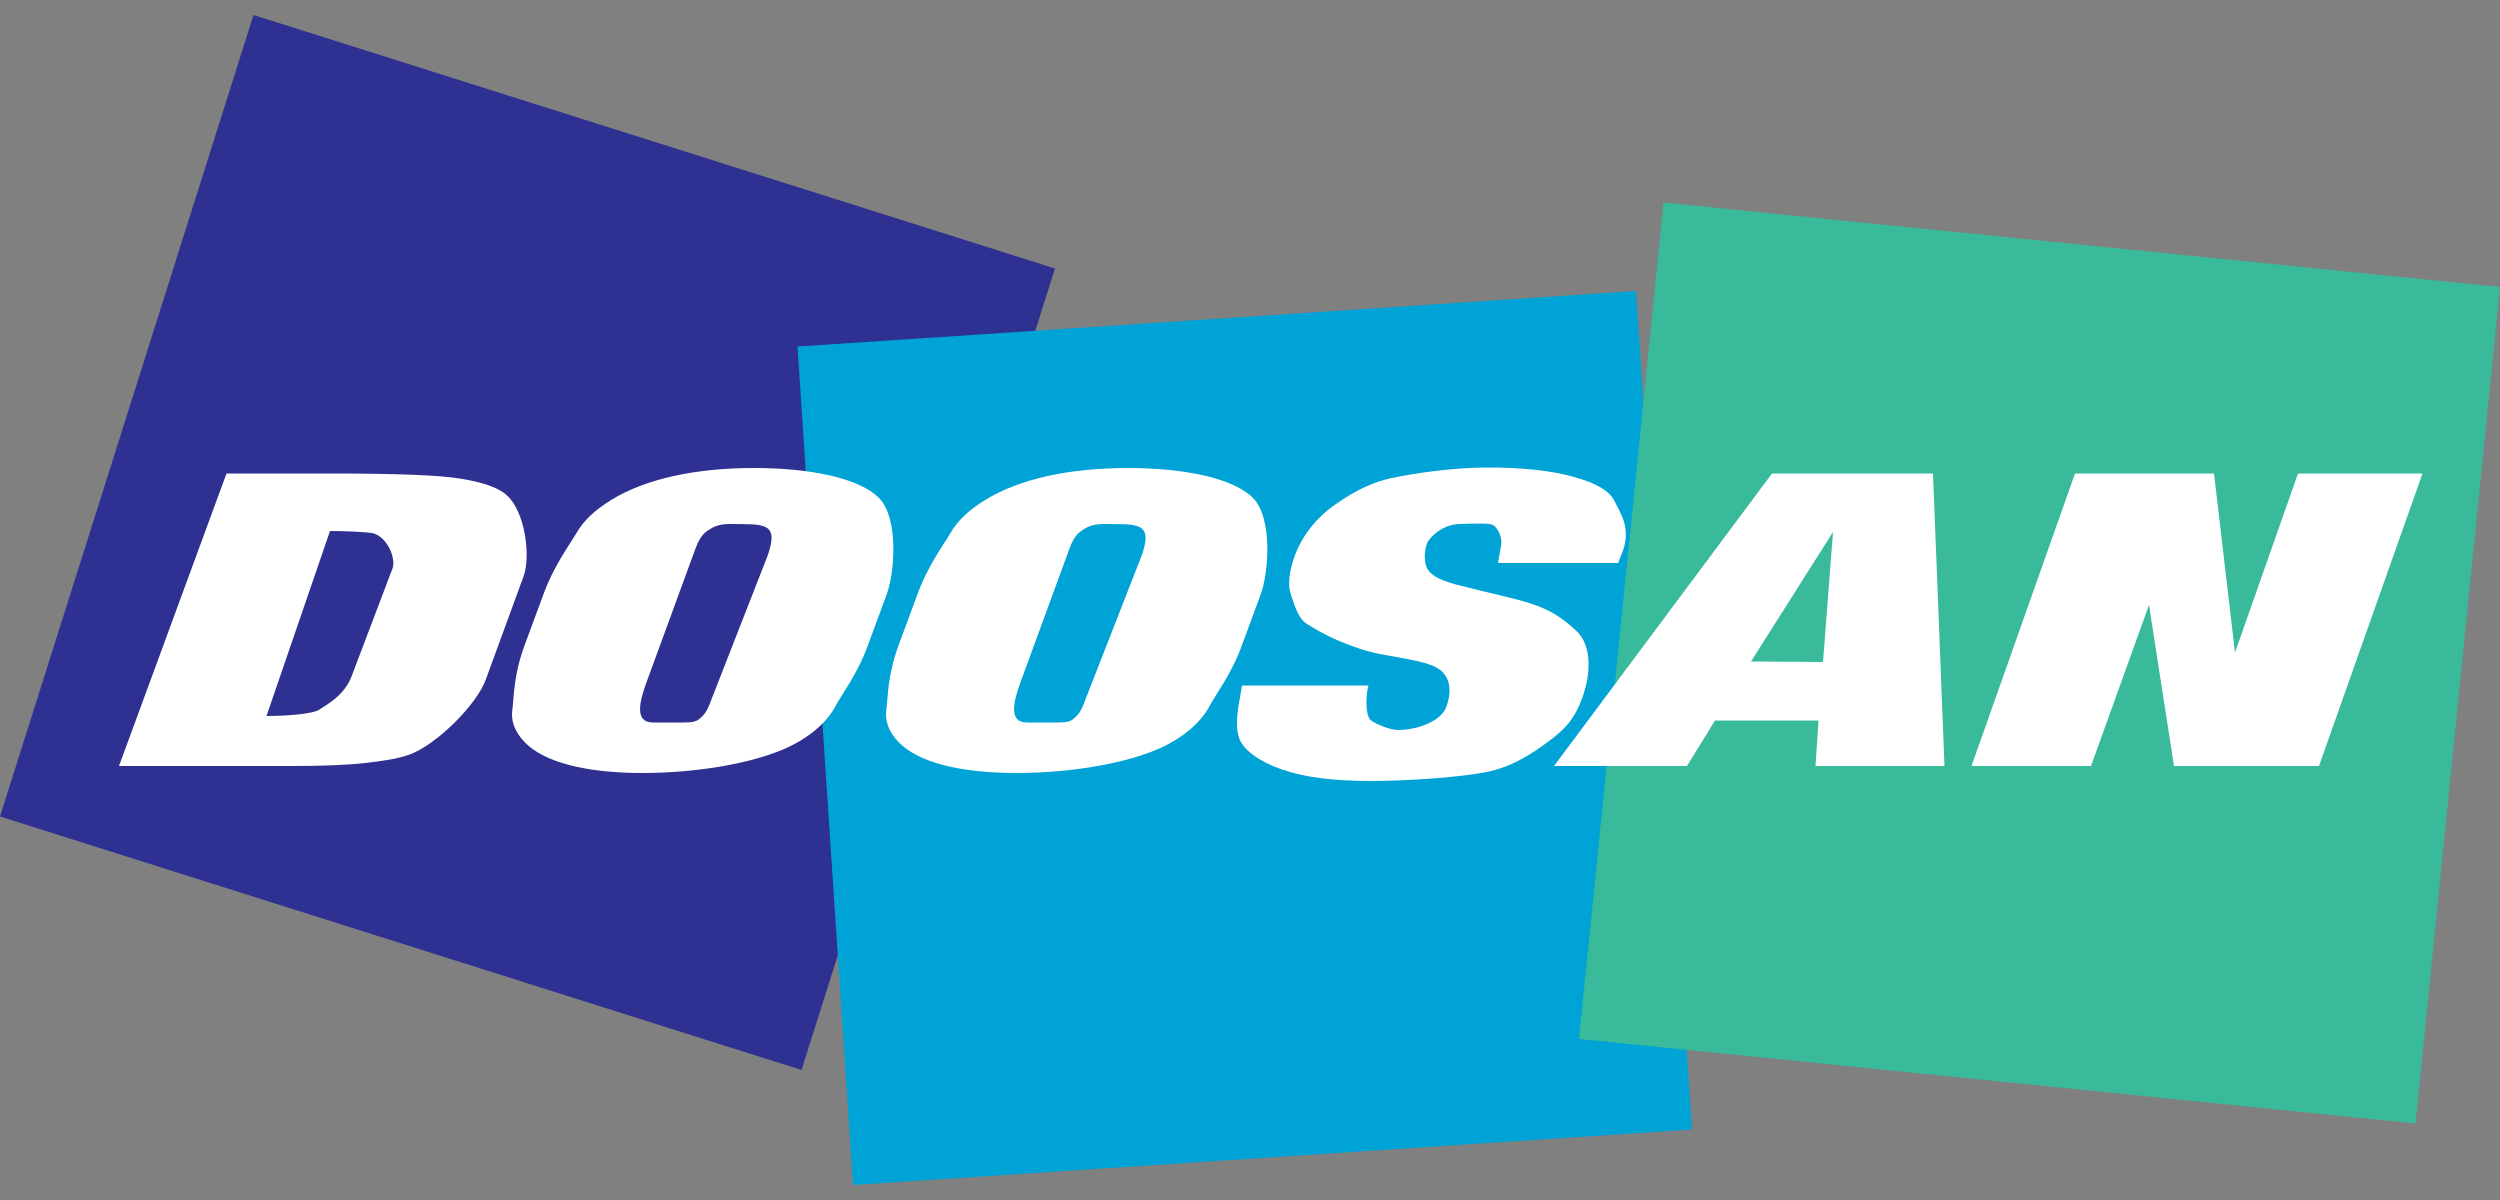
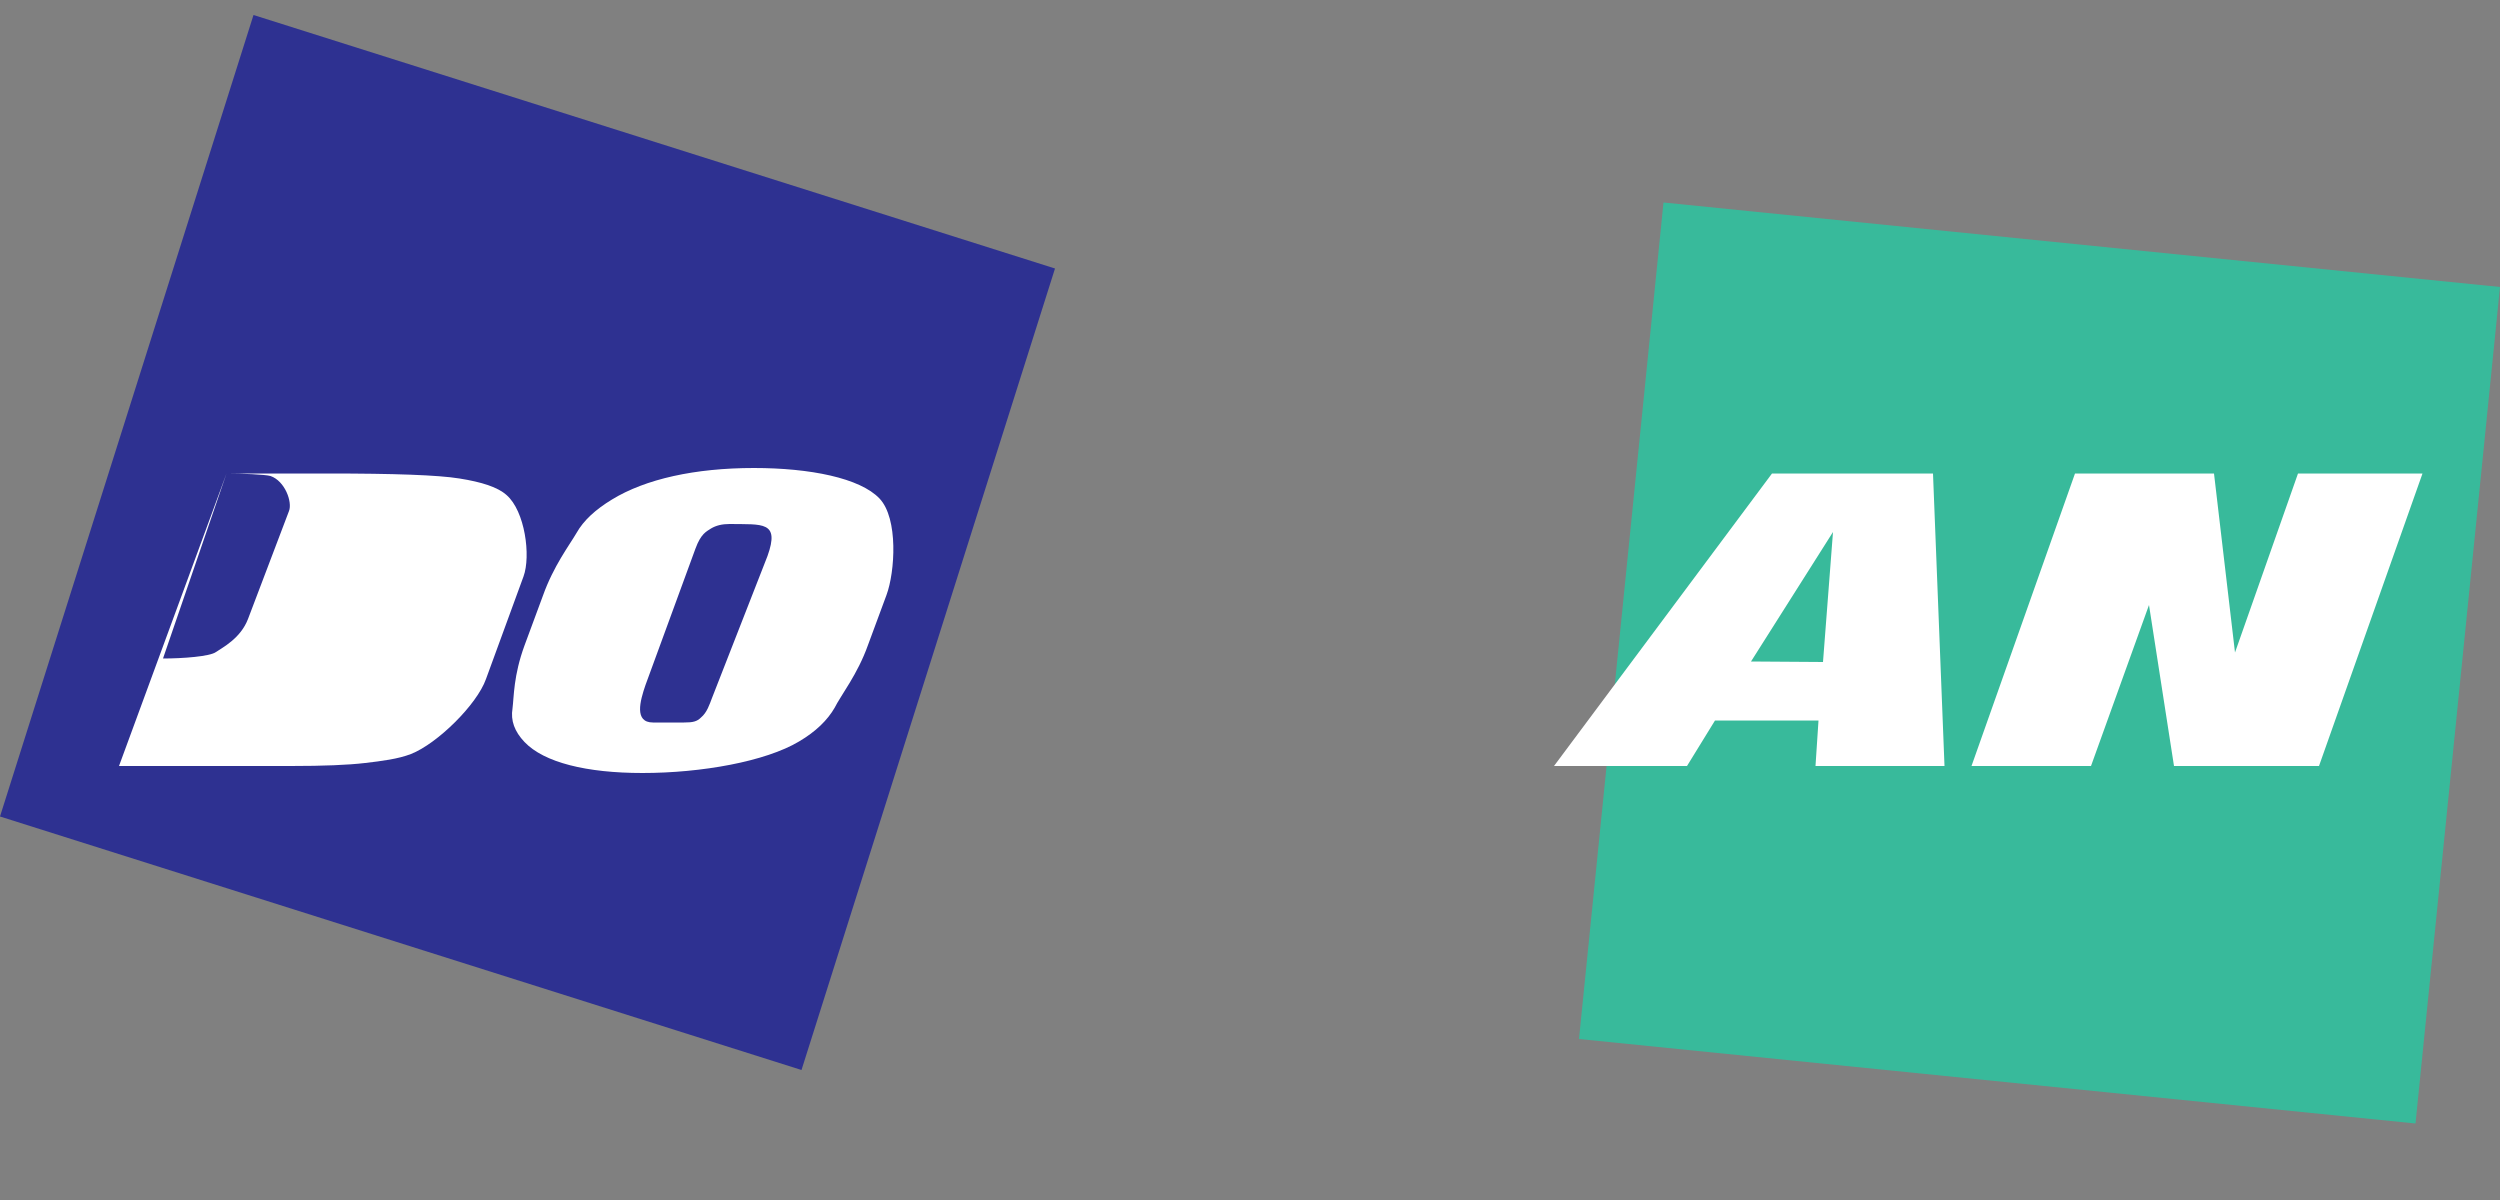
<svg xmlns="http://www.w3.org/2000/svg" enable-background="new 0 0 500 240" viewBox="0 0 500 240">
  <rect x="0" y="0" width="500" height="240" fill="#808080" stroke="none" />
  <path clip-rule="evenodd" d="m50.7 3 160.3 50.7-50.7 160.3-160.3-50.7z" fill="#2e3191" fill-rule="evenodd" />
-   <path clip-rule="evenodd" d="m159.5 69.3 167.7-11.1 11.2 167.7-167.8 11.1z" fill="#00a3d6" fill-rule="evenodd" />
  <path clip-rule="evenodd" d="m332.7 40.5 167.3 16.9-16.9 167.3-167.3-16.9z" fill="#38ba9b" fill-rule="evenodd" />
  <g fill="#fff">
-     <path d="m45.3 94.7-21.5 58.5h34.4c6.5 0 11.4-.2 14.8-.6s6.6-.8 9.2-1.8c5.3-2.1 13.2-9.9 15-15l7.5-20.5c1.5-4.1.3-13.1-3.4-16.3-1.8-1.6-5-2.6-9.4-3.3-4.3-.7-13.1-1-26.3-1zm20.7 11.5c3 0 7.8.2 8.8.5 2.9 1 4.4 5.2 3.7 7l-8.2 21.6c-1.5 3.9-5.1 5.7-6.4 6.6-1.2.9-6.7 1.3-10.6 1.3z" />
-     <path d="m323.7 112.4.9-2.3c1.7-4.7-.8-7.9-1.7-9.9-.9-1.9-3.6-3.6-8.1-4.8-4.5-1.3-10.3-1.9-17.4-1.9-6.5 0-14.5 1.1-19.5 2.2-5 1.2-8.6 3.6-11.4 5.6s-6 5.5-7.6 10c-1.1 3.1-1.4 5.7-.7 7.7s1.4 4.7 3.2 5.8 4.7 3 10.7 5c5.6 1.9 14 1.9 16.5 4.7 1.1 1.2 1.9 3.3.7 6.8-1.1 3.1-6.1 4.7-9.7 4.7-1.8 0-5.1-1.5-5.6-2.1-1-1.3-.8-5.2-.3-6.8h-25.3c-.5 3.4-1.6 7.2-.6 10.4.7 2.4 4 4.8 8.6 6.4s10.5 2.3 17.8 2.3c6.7 0 18.5-.7 24-2s9.9-4.7 12.4-6.6c2.5-2 4.3-3.8 5.8-7.9 2.1-5.7 1.6-10.8-.9-13.3-6.3-6.1-10.5-5.9-24.3-9.5-3.8-1-5.1-2.1-5.7-3.1s-.8-3.1-.1-5.1c.4-1.2 3.1-3.8 6.4-3.9 3.4-.1 6.1-.2 6.8.2.6.3 2 2.1 1.6 4.2l-.6 3.4h24.1z" />
+     <path d="m45.3 94.7-21.5 58.5h34.4c6.5 0 11.4-.2 14.8-.6s6.6-.8 9.2-1.8c5.3-2.1 13.2-9.9 15-15l7.5-20.5c1.5-4.1.3-13.1-3.4-16.3-1.8-1.6-5-2.6-9.4-3.3-4.3-.7-13.1-1-26.3-1zc3 0 7.8.2 8.8.5 2.9 1 4.4 5.2 3.7 7l-8.2 21.6c-1.5 3.9-5.1 5.7-6.4 6.6-1.2.9-6.7 1.3-10.6 1.3z" />
    <path d="m386.6 94.7h-32.2l-43.6 58.5h26.6l5.6-9.1h20.7l-.6 9.1h25.8zm-22 37.7-14.4-.1 16.4-25.9z" />
    <path d="m484.5 94.7h-24.9l-12.6 35.8-4.2-35.8h-27.8l-20.7 58.5h23.9l11.6-32.2 5 32.2h29z" />
-     <path d="m228.3 111.2-11.1 28.4c-.5 1.3-1 2.9-2.2 3.9-.8.8-1.6 1-3.4 1h-6.2c-3.8 0-2.6-4.3-1.5-7.5l10-27.3c1.1-3 2.2-3.4 3.1-4 1-.6 2.2-.9 3.7-.9 6.6.1 10.1-.6 7.6 6.4zm20.1 17.8 3.7-10c1.7-4.6 2.4-15.3-1.4-19.3-3.9-4.1-13.9-6.1-25.1-6.1-11.8 0-21.7 2.2-28.4 6.3-3.3 2-5.7 4.2-7.1 6.7-1.4 2.4-4.6 6.6-6.7 12.5l-3.7 10c-2.2 6-2.1 10.2-2.4 12.6-.4 2.4.4 4.6 2.4 6.7 3.9 4.1 12.4 6.2 23.6 6.2 11.8 0 24.6-2.3 31.3-6.3 3.4-2 5.7-4.3 7.1-6.7 1.3-2.6 4.6-6.7 6.7-12.6z" />
    <path d="m153.5 111.2-11.1 28.4c-.5 1.3-1 2.9-2.2 3.9-.8.8-1.6 1-3.4 1h-6.2c-3.8 0-2.6-4.3-1.5-7.5l10-27.3c1.1-3 2.2-3.4 3.1-4 1-.6 2.2-.9 3.7-.9 6.6.1 10.1-.6 7.6 6.4zm20.1 17.8 3.7-10c1.7-4.6 2.4-15.3-1.4-19.3-3.9-4.1-13.9-6.1-25.1-6.1-11.8 0-21.7 2.2-28.4 6.3-3.3 2-5.7 4.2-7.1 6.7-1.4 2.4-4.6 6.6-6.7 12.5l-3.7 10c-2.2 6-2.1 10.2-2.4 12.6-.4 2.4.4 4.6 2.4 6.7 3.9 4.1 12.4 6.2 23.6 6.2 11.8 0 24.6-2.3 31.3-6.3 3.4-2 5.7-4.3 7.1-6.7 1.3-2.6 4.6-6.7 6.7-12.6z" />
  </g>
</svg>